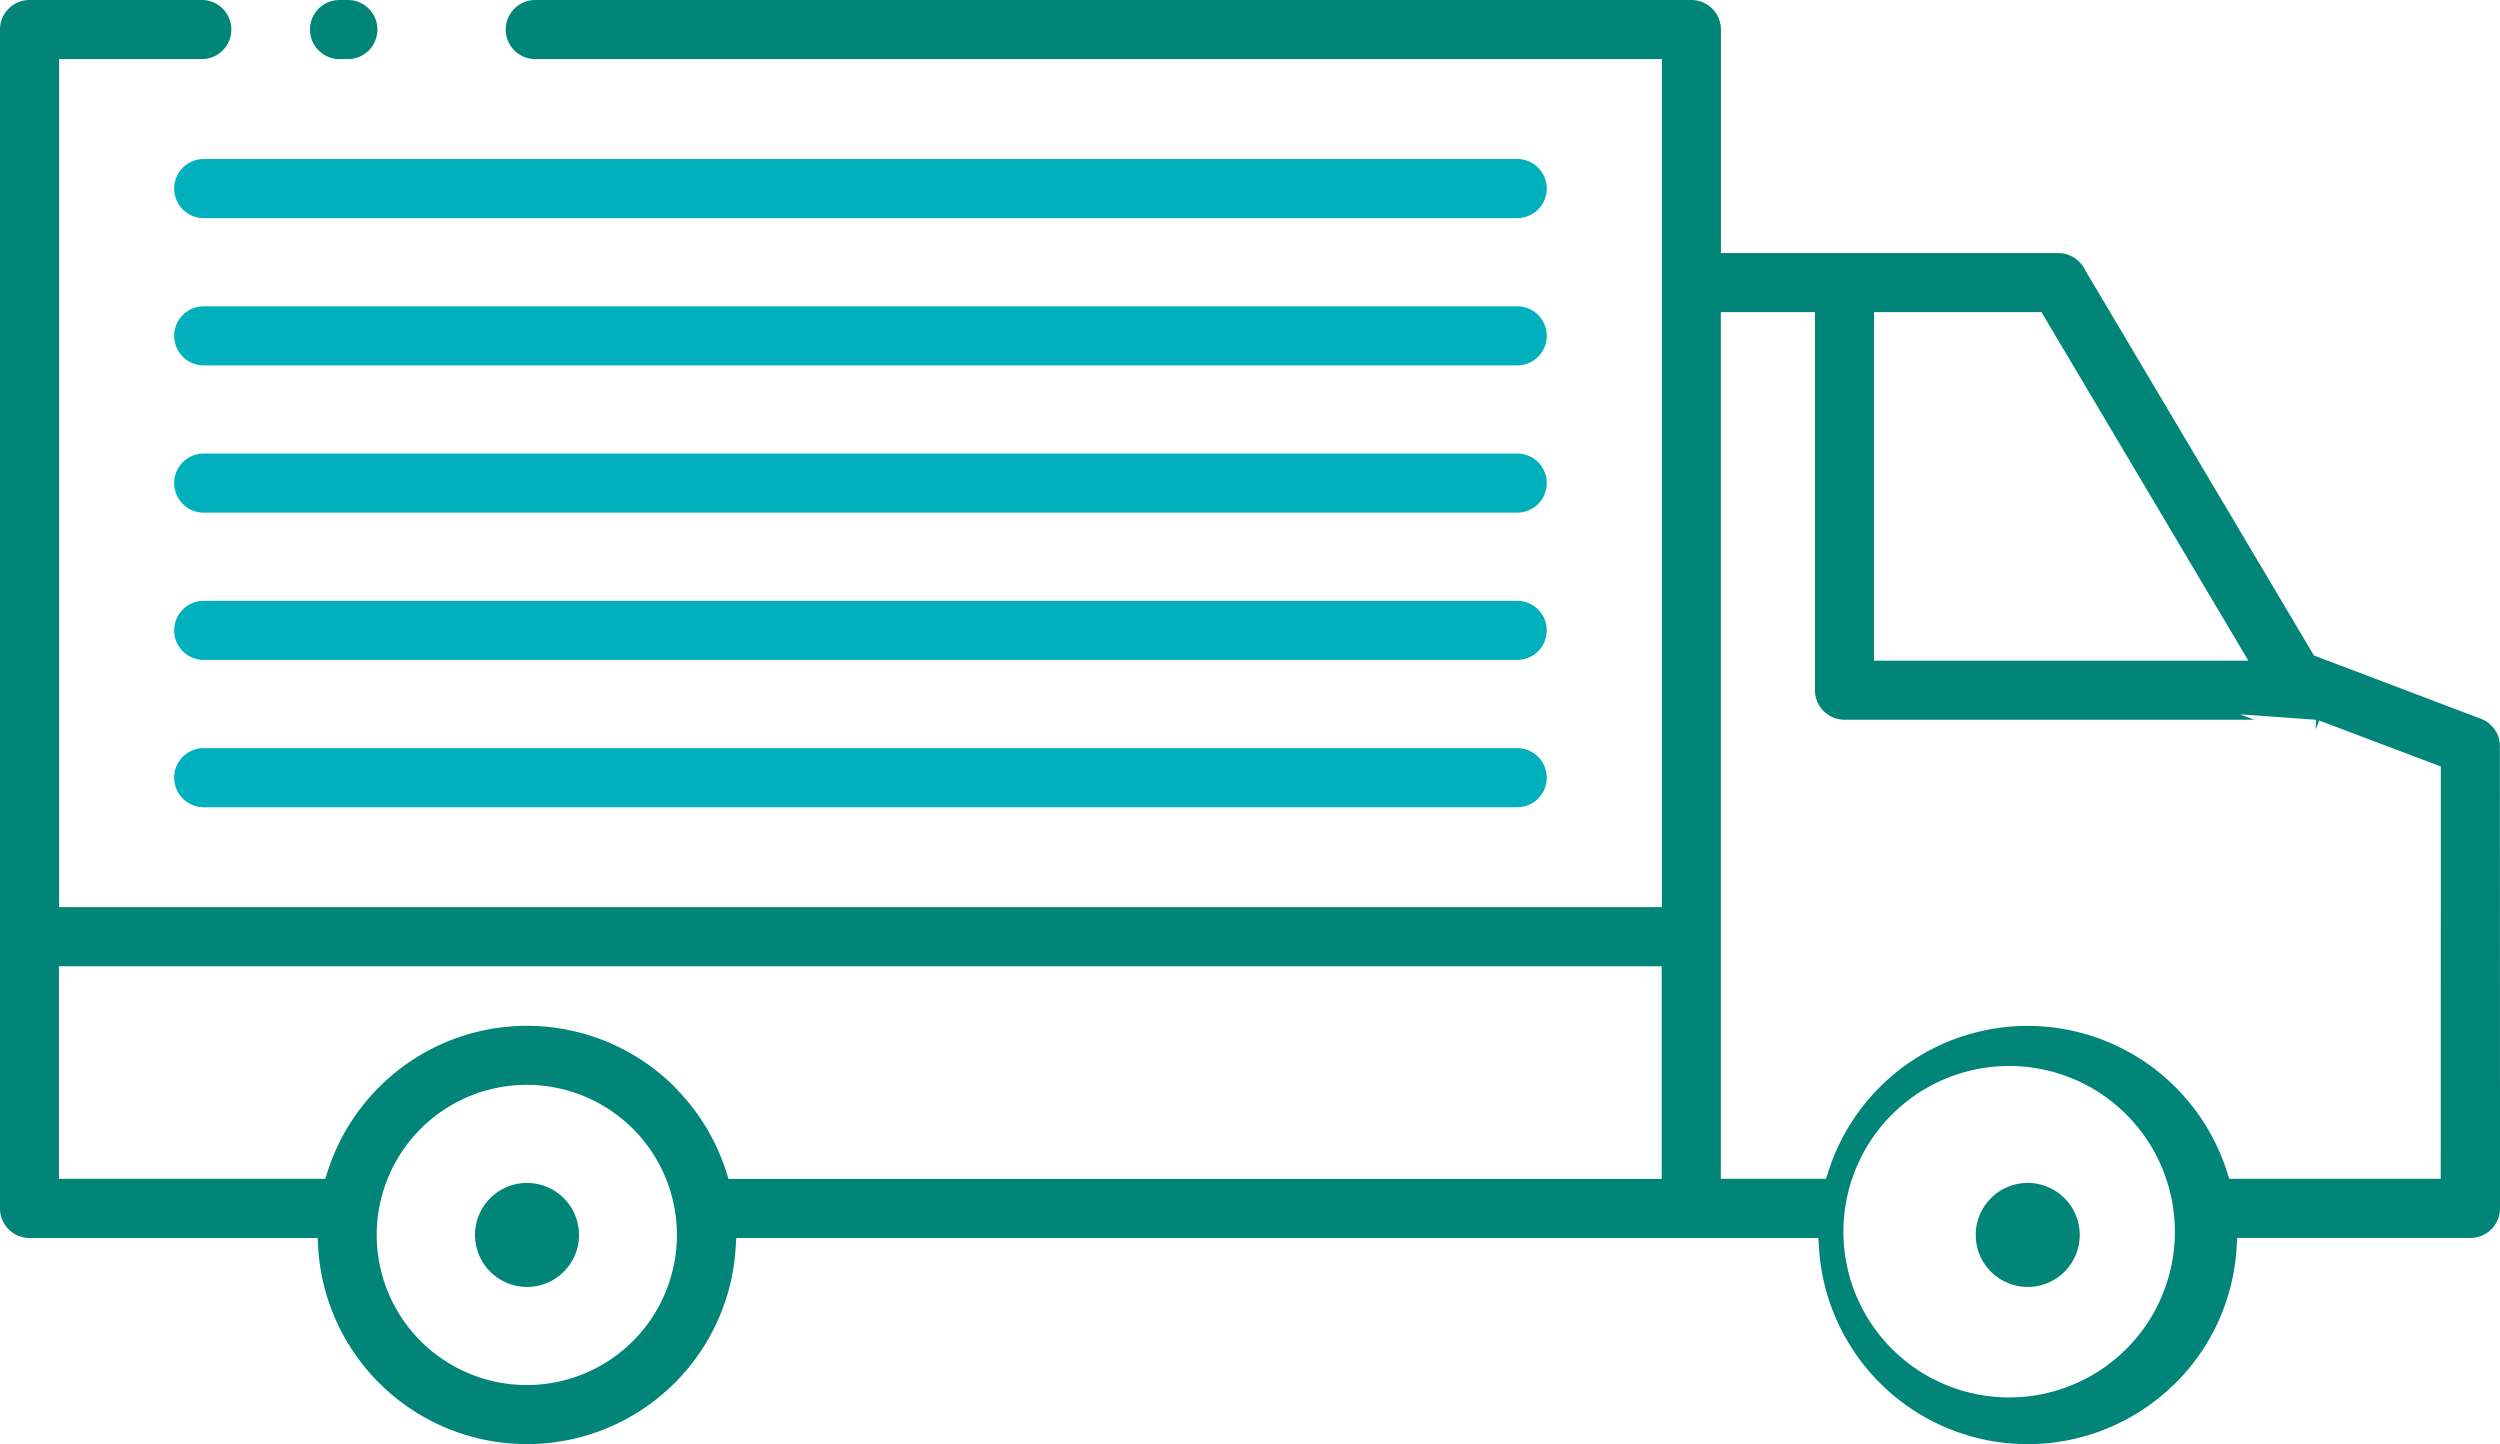
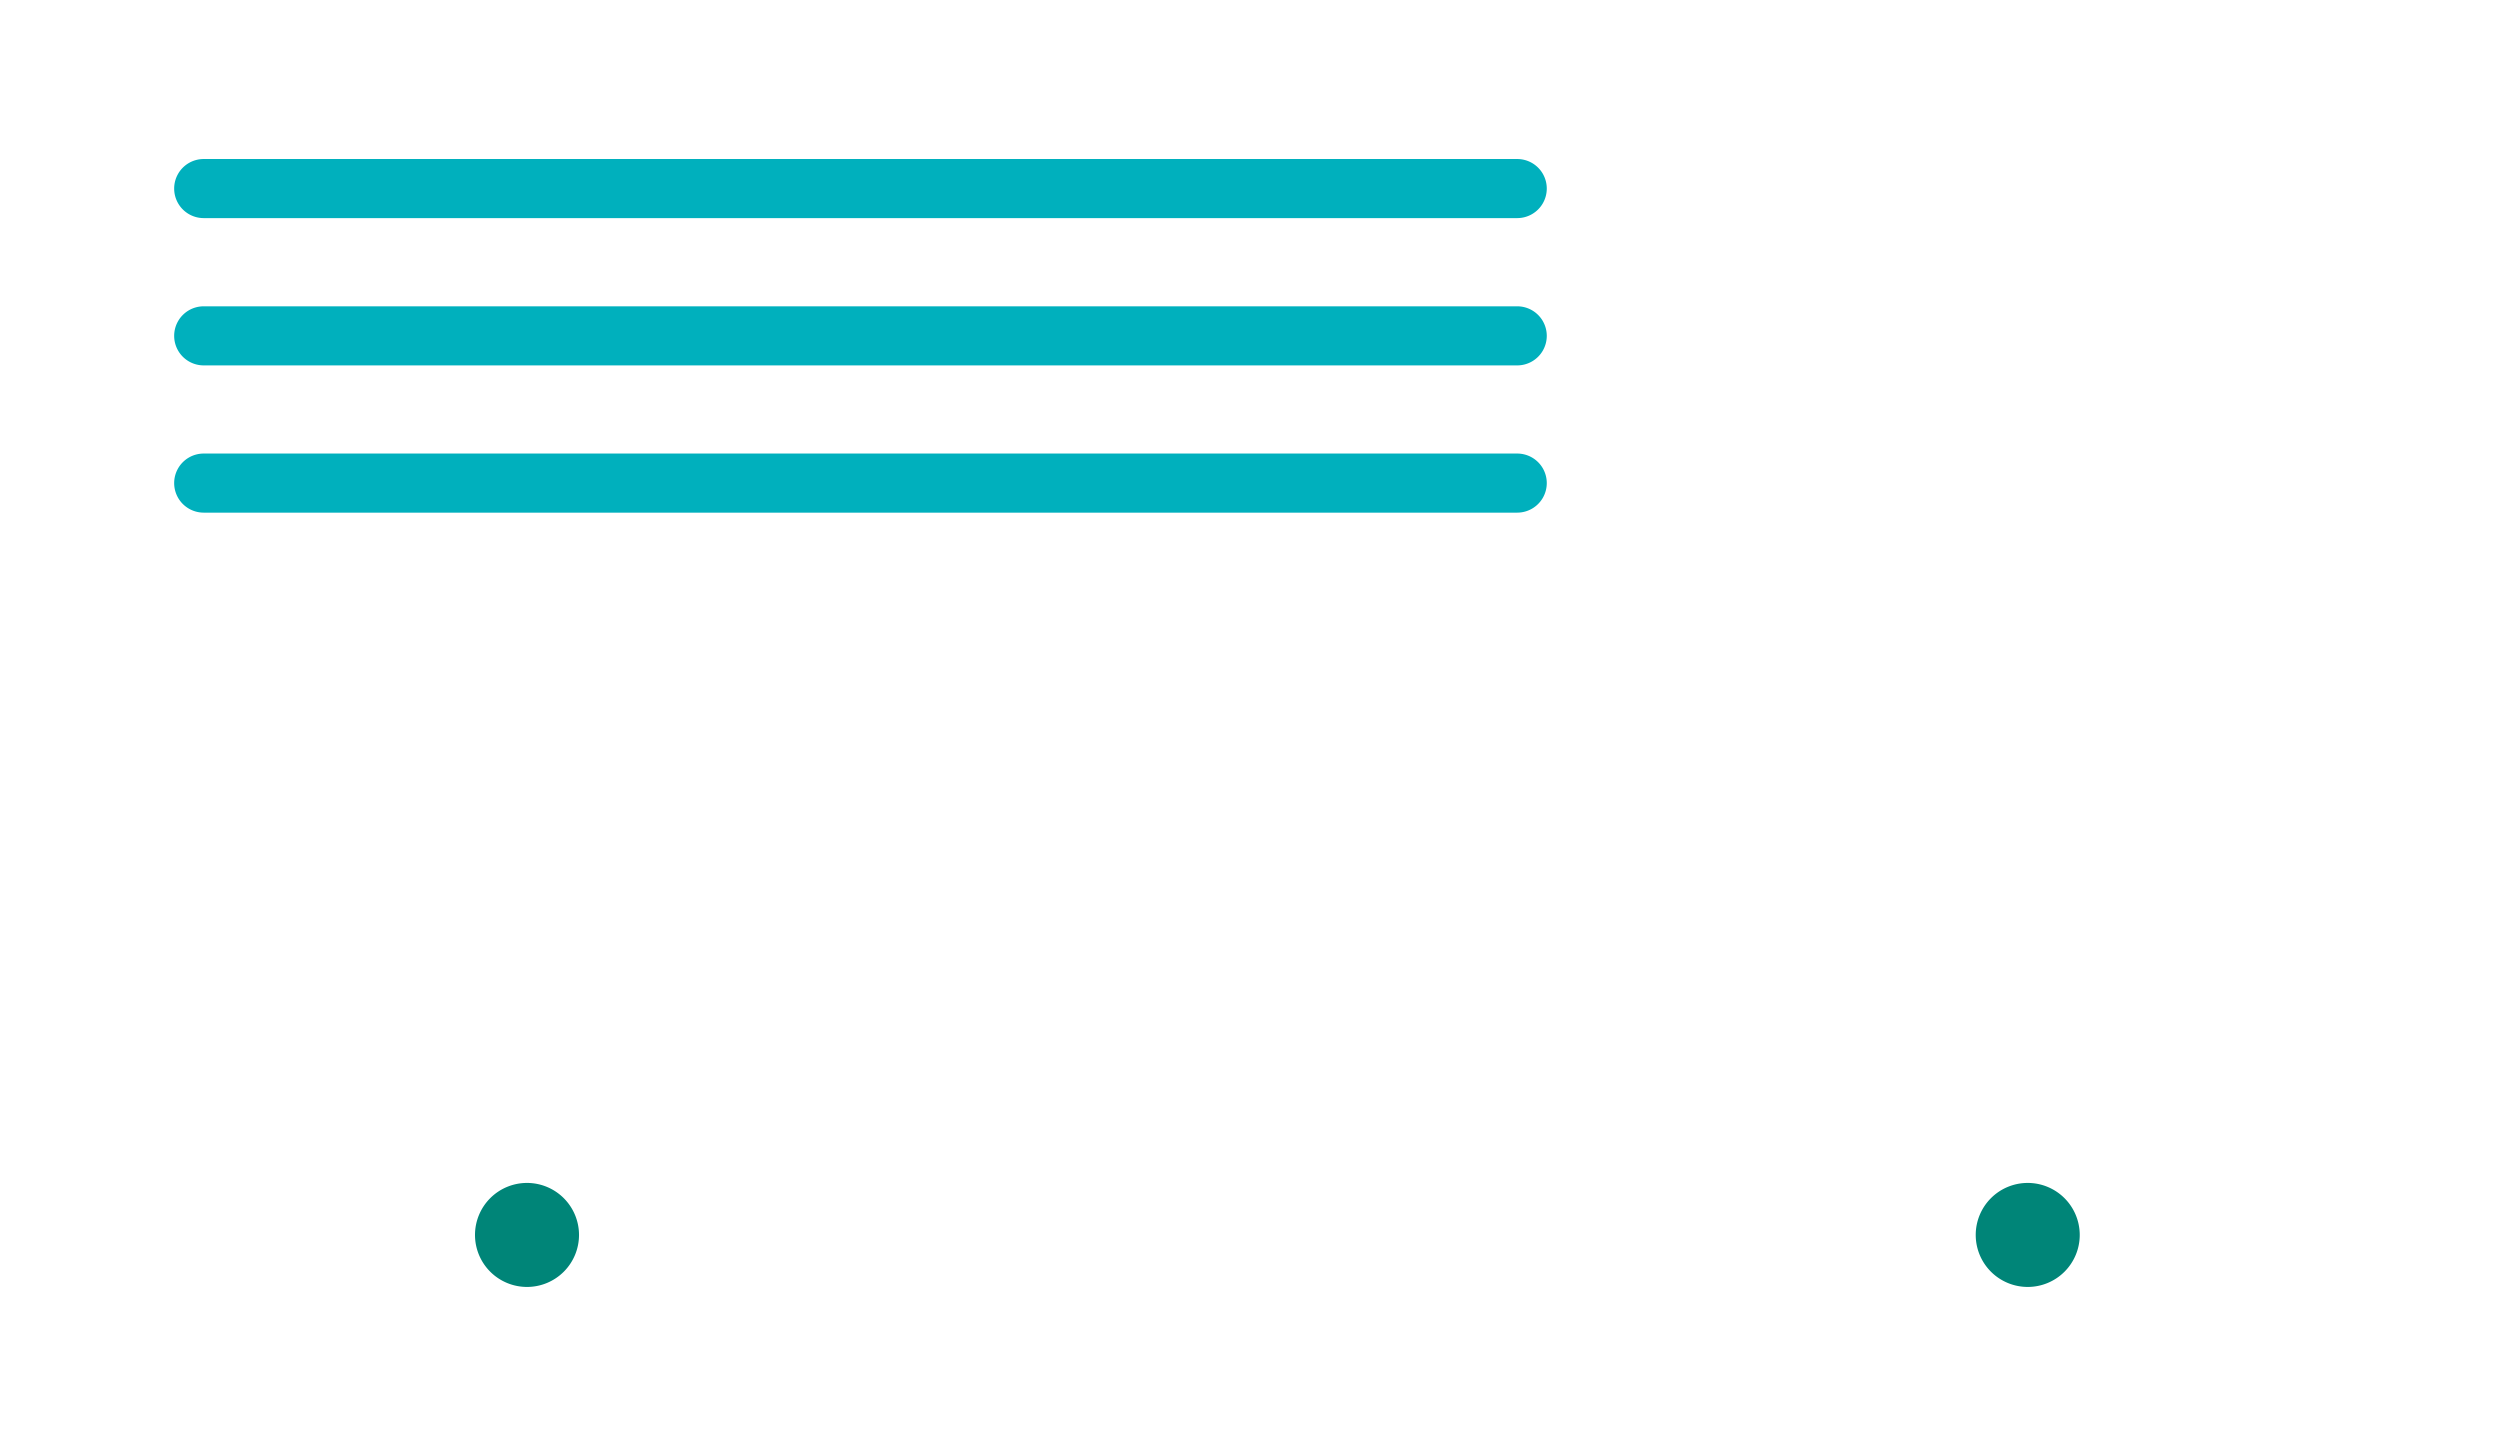
<svg xmlns="http://www.w3.org/2000/svg" id="Group_67" data-name="Group 67" width="141.572" height="81.78" viewBox="0 0 141.572 81.78">
  <defs>
    <clipPath id="clip-path">
      <rect id="Rectangle_60" data-name="Rectangle 60" width="141.572" height="81.78" fill="none" />
    </clipPath>
  </defs>
  <g id="Group_67-2" data-name="Group 67" transform="translate(0 0)" clip-path="url(#clip-path)">
    <path id="Path_260" data-name="Path 260" d="M135.969,79.645a2.945,2.945,0,1,0,2.945,2.945,2.947,2.947,0,0,0-2.945-2.945" transform="translate(-21.141 -12.657)" fill="#008578" />
    <path id="Path_261" data-name="Path 261" d="M13.4,23.969H87.783a1.673,1.673,0,1,0,0-3.346H13.4a1.673,1.673,0,0,0,0,3.346" transform="translate(-1.864 -3.277)" fill="#00b0bd" />
-     <path id="Path_262" data-name="Path 262" d="M23.017,0h-.474a1.673,1.673,0,0,0,0,3.346h.474a1.673,1.673,0,0,0,0-3.346" transform="translate(-3.317 0)" fill="#008578" />
    <path id="Path_263" data-name="Path 263" d="M34.927,79.645a2.945,2.945,0,1,0,2.945,2.945,2.947,2.947,0,0,0-2.945-2.945" transform="translate(-5.083 -12.657)" fill="#008578" />
-     <path id="Path_264" data-name="Path 264" d="M141.565,42.264a1.655,1.655,0,0,0-1.079-1.563l-9.451-3.582L118.071,15.283a1.678,1.678,0,0,0-1.51-.951H97.454V1.674A1.675,1.675,0,0,0,95.781,0H30.312a1.673,1.673,0,1,0,0,3.346h63.8V51.371H3.346V3.346h8.082a1.673,1.673,0,1,0,0-3.346H1.673A1.676,1.676,0,0,0,0,1.674V68.433a1.675,1.675,0,0,0,1.673,1.673H17.986l.034.591a11.843,11.843,0,0,0,23.637,0l.038-.591h61.278l.037.591a11.839,11.839,0,0,0,20.061,7.74l.156-.143a11.817,11.817,0,0,0,3.427-7.6l.037-.591H139.9a1.675,1.675,0,0,0,1.673-1.673ZM35.845,75.941a8.5,8.5,0,1,1-.006-12.022l.1.1a8.5,8.5,0,0,1-.1,11.927M94.1,66.76H41.256l-.14-.438a11.927,11.927,0,0,0-2.78-4.625l-.144-.156a11.833,11.833,0,0,0-16.715.013,11.884,11.884,0,0,0-2.917,4.763l-.141.437H3.339V54.717H94.1Zm12.022-49.086h9.484l11.715,19.738h-21.2ZM120.831,75.94l-.089.1a9.385,9.385,0,1,1,.089-.1m17.384-9.185H126.241l-.14-.438a11.954,11.954,0,0,0-2.9-4.745,11.841,11.841,0,0,0-19.655,4.745l-.14.438H97.448V17.674h5.33V39.085a1.675,1.675,0,0,0,1.672,1.673h23.209l-.808-.306,4.3.307-.018.556.2-.516,6.887,2.608Z" transform="translate(0 0)" fill="#008578" />
-     <path id="Path_265" data-name="Path 265" d="M13.4,10.707a1.673,1.673,0,0,0,0,3.346H87.783a1.673,1.673,0,1,0,0-3.346Z" transform="translate(-1.864 -1.702)" fill="#00b0bd" />
-     <path id="Path_266" data-name="Path 266" d="M13.4,43.8H87.783a1.673,1.673,0,1,0,0-3.346H13.4a1.673,1.673,0,1,0,0,3.346" transform="translate(-1.864 -6.429)" fill="#00b0bd" />
-     <path id="Path_267" data-name="Path 267" d="M13.4,53.719H87.783a1.673,1.673,0,1,0,0-3.347H13.4a1.673,1.673,0,0,0,0,3.347" transform="translate(-1.864 -8.005)" fill="#00b0bd" />
+     <path id="Path_265" data-name="Path 265" d="M13.4,10.707a1.673,1.673,0,0,0,0,3.346H87.783a1.673,1.673,0,1,0,0-3.346" transform="translate(-1.864 -1.702)" fill="#00b0bd" />
    <path id="Path_268" data-name="Path 268" d="M13.4,33.883H87.783a1.673,1.673,0,1,0,0-3.346H13.4a1.673,1.673,0,1,0,0,3.346" transform="translate(-1.864 -4.853)" fill="#00b0bd" />
  </g>
</svg>